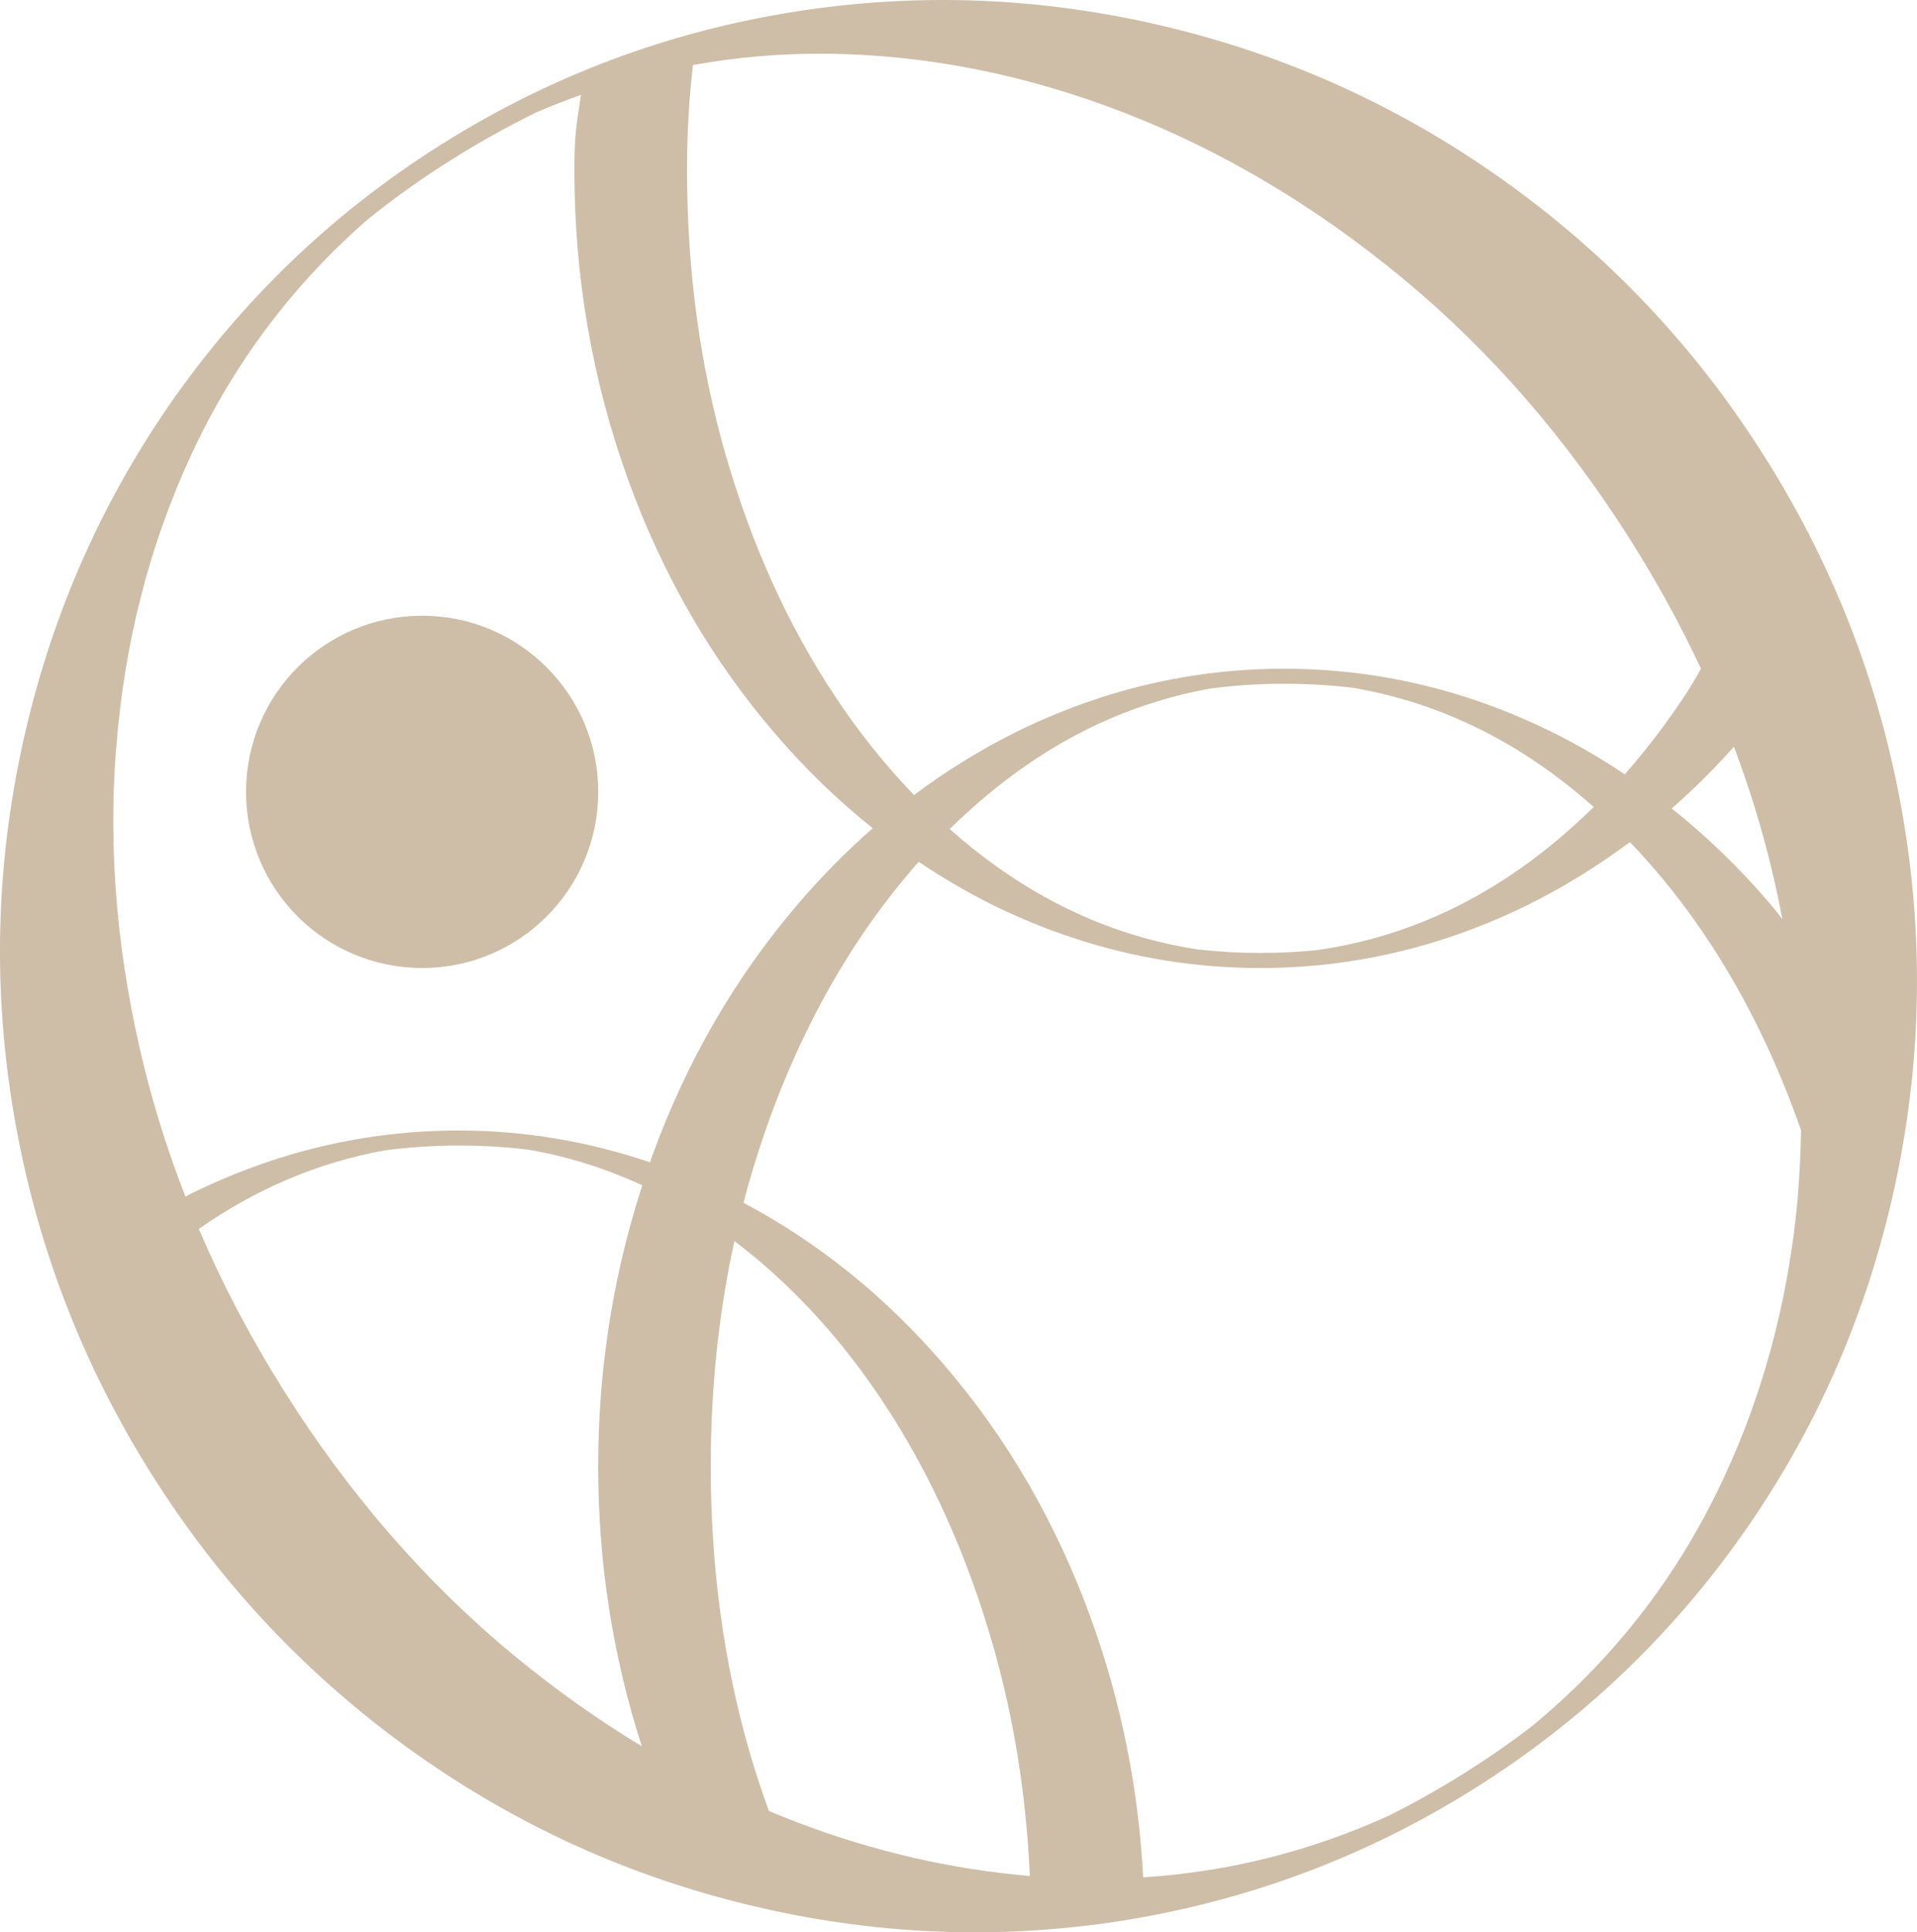
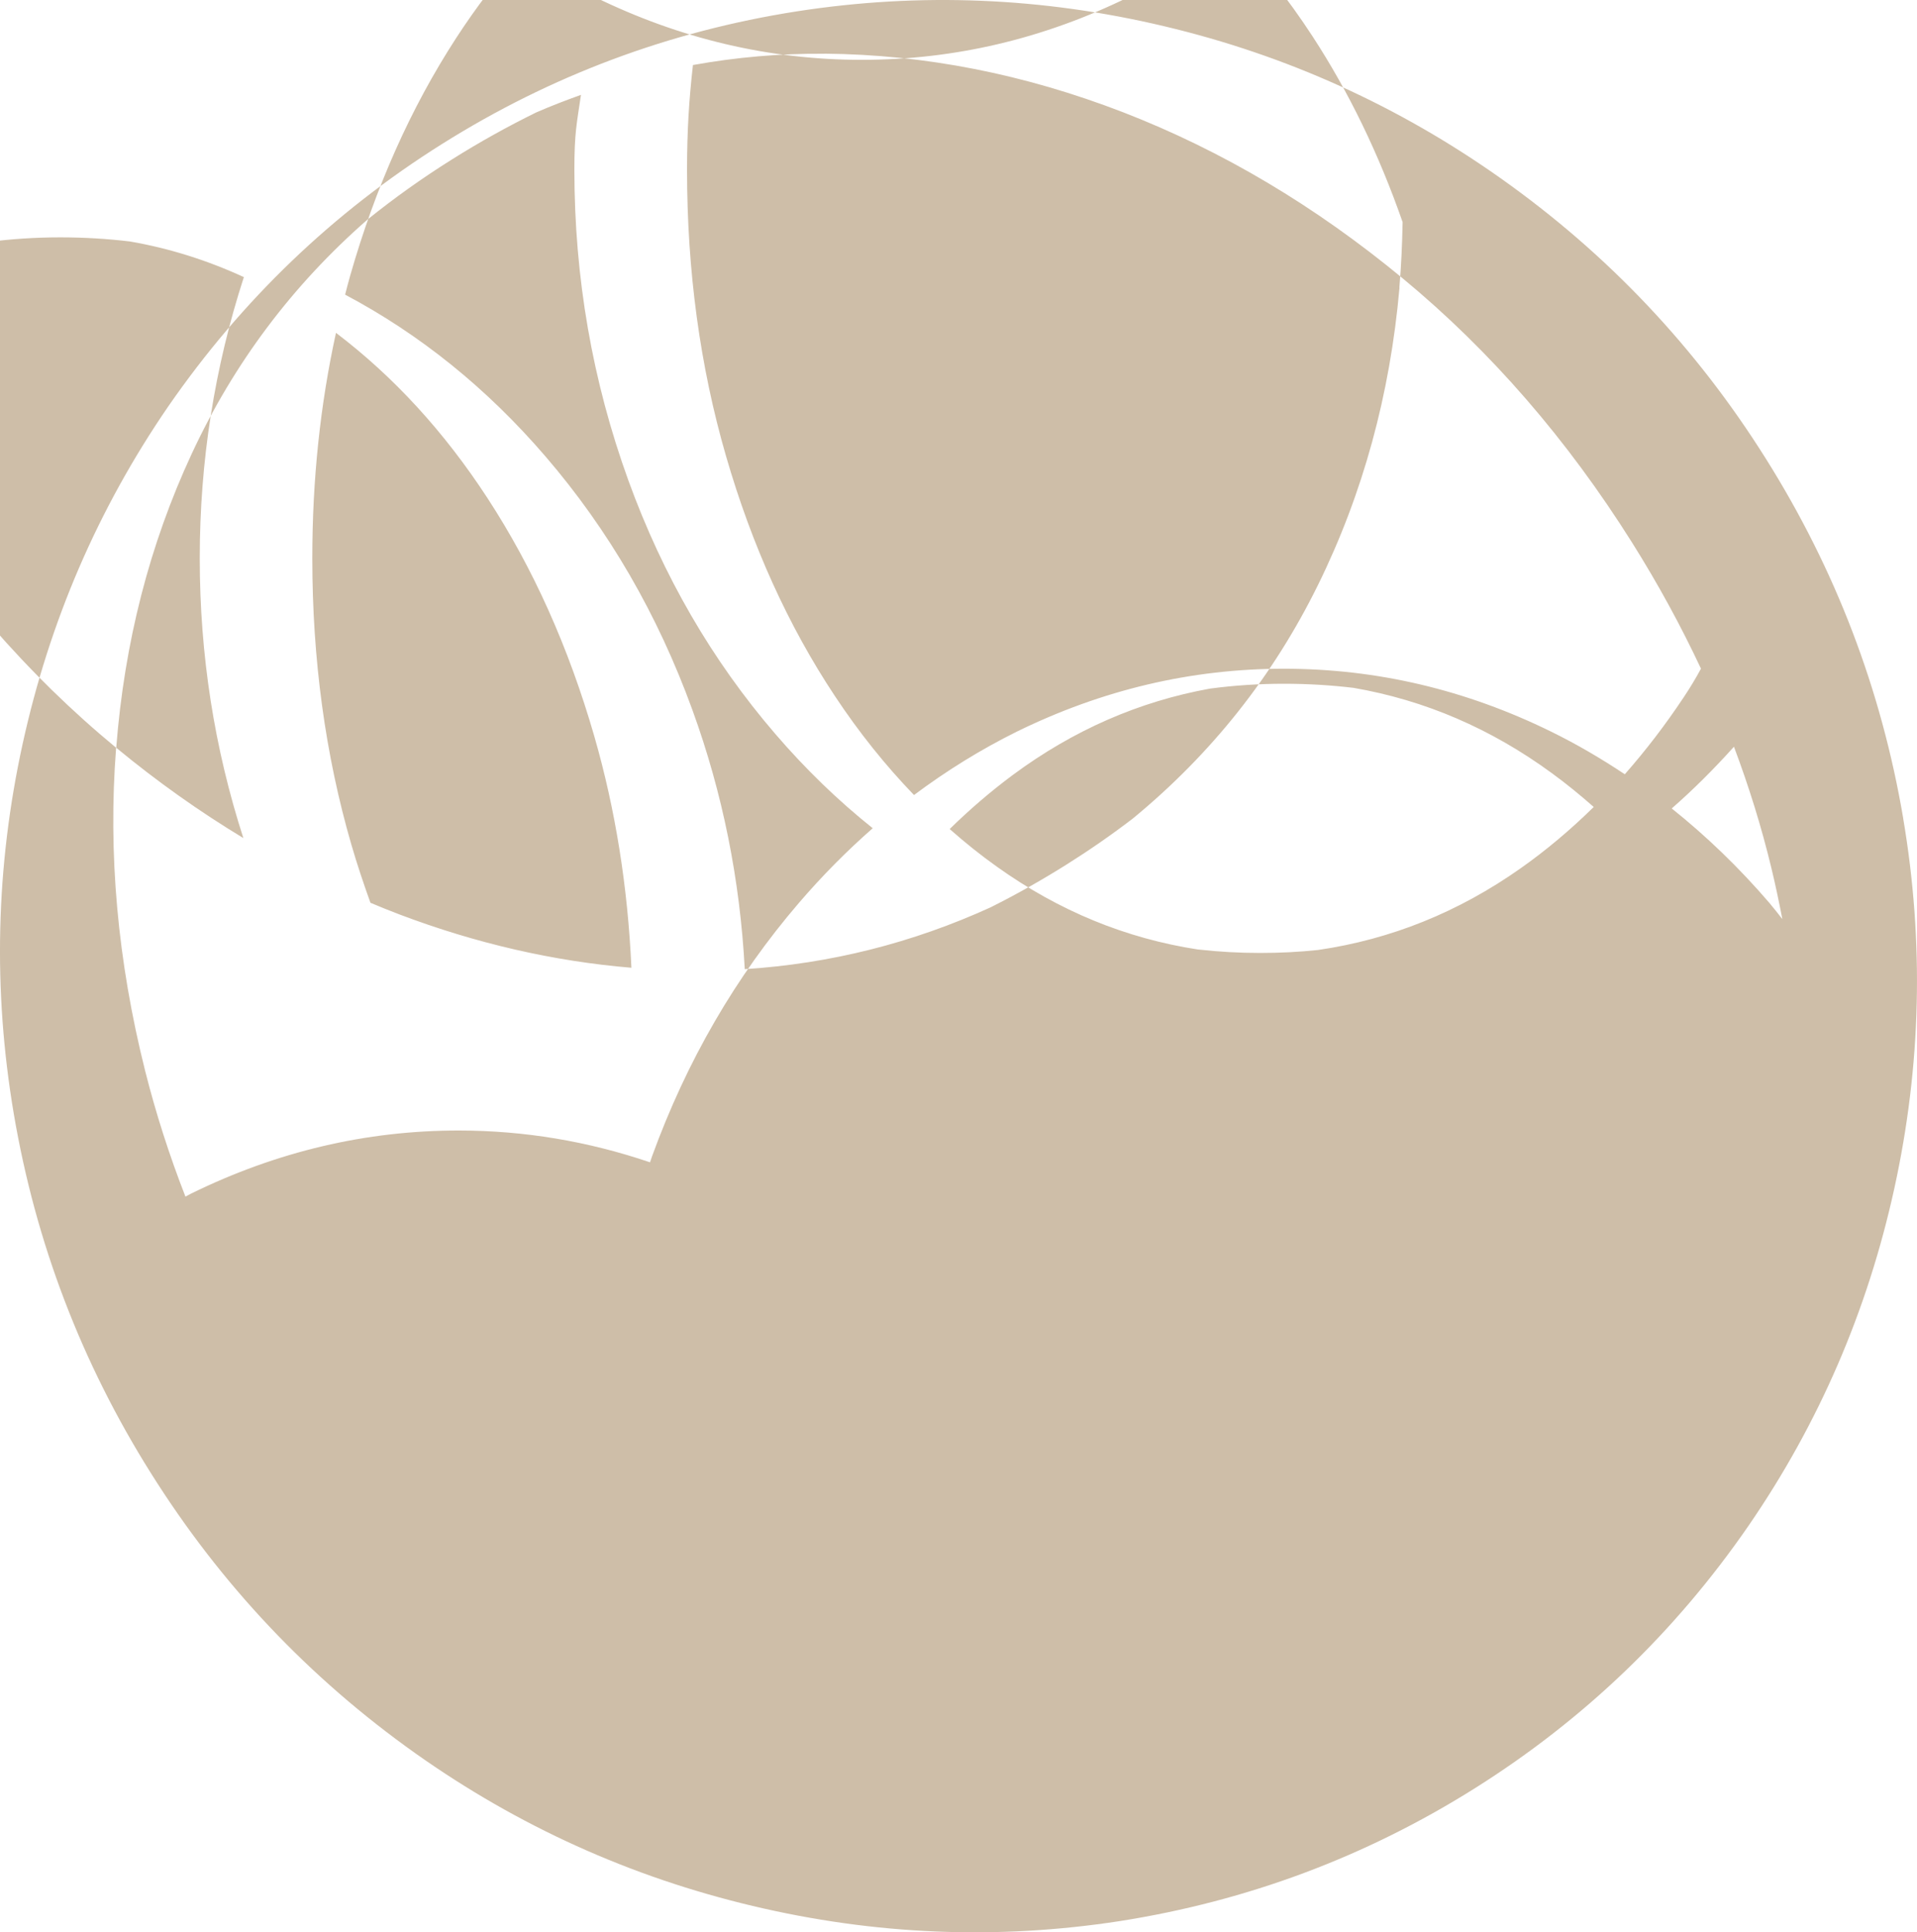
<svg xmlns="http://www.w3.org/2000/svg" id="Layer_2" viewBox="0 0 1020.05 1027.96">
  <defs>
    <style>.cls-1{fill:#CEBEA8;}</style>
  </defs>
  <g id="Layer_1-2">
-     <path class="cls-1" d="m1012.72,435.37c-11.65-68.6-36.03-132.42-73.19-191.51-37.03-58.96-83.92-108.59-140.69-148.8-54.45-38.58-114.22-65.65-179.21-81.07-65-15.46-130.18-18.1-195.55-7.96-67.96,10.6-130.95,34.16-188.99,70.65-57.91,36.39-106.48,82.97-145.65,139.66-37.34,54.41-63.14,114.27-77.42,179.5-14.29,65.28-15.83,130.83-4.69,196.66,11.65,68.6,35.98,132.38,73.05,191.33,37.11,59.09,84.06,108.77,140.82,149.03,54.45,38.57,114.22,65.64,179.22,81.06,65,15.46,130.09,18.15,195.32,8.1,68.09-10.69,131.09-34.26,188.99-70.65,58.04-36.48,106.61-83.06,145.65-139.65,37.48-54.5,63.36-114.41,77.64-179.64,14.29-65.28,15.83-130.83,4.69-196.66v-.05Zm-90.06-38.07c7.96,21.15,14.6,42.53,19.83,64.19,2.23,9.19,4.14,18.33,5.91,27.47-2.28-2.91-4.51-5.82-6.96-8.69-16.15-18.79-33.48-35.48-51.9-50.18,11.51-10.05,22.52-21.06,33.07-32.8h.05ZM438.73,28.55c53.4.46,106.39,10.88,158.97,31.21,52.58,20.38,102.21,49.85,148.88,88.48,46.67,38.62,87.24,85.39,121.81,140.33,13.88,22.07,26.06,44.45,36.71,67.15-2.73,5.05-5.73,10.05-9.1,15.1-9.82,14.78-20.33,28.47-31.43,41.08-12.6-8.37-25.61-16.02-39.17-22.66-45.44-22.33-92.84-33.48-142.19-33.48s-96.61,11.15-142.19,33.48c-19.19,9.51-37.39,20.79-54.67,33.71-15.15-15.69-29.25-33.26-42.17-52.77-24.74-37.3-44.03-79.83-57.86-127.55s-20.74-98.48-20.74-152.21c0-20.93,1.05-37.26,3.14-55.82,22.88-4.14,46.22-6.19,70.01-6.01v-.05Zm409.29,400.77c-12.28,12.05-25.2,22.97-38.89,32.61-33.11,23.34-69.01,37.8-107.71,43.44-10.14,1.09-20.42,1.59-30.79,1.59-11.01,0-21.97-.59-32.89-1.82h-.18c-38.43-5.87-74.09-20.52-106.94-43.95-8.73-6.18-17.15-12.96-25.29-20.15,10.73-10.51,21.97-20.15,33.75-28.89,32.11-23.74,67-38.98,104.71-45.81,13.01-1.73,26.16-2.59,39.44-2.59,12.51,0,24.83.73,36.98,2.18,37.94,6.55,73.09,21.66,105.44,45.31,7.69,5.6,15.1,11.65,22.33,18.02l.05.05Zm-786.18-31.48c4.36-56.05,17.74-108.18,40.16-156.4,22.43-48.22,53.63-89.75,93.57-124.65,14.19-11.42,29.11-22.06,44.71-31.84,14.73-9.28,29.74-17.61,44.98-25.11,7.91-3.45,15.88-6.51,23.88-9.37-2.28,15.56-3.51,20.15-3.51,39.9,0,57.36,9.6,112.45,28.75,165.27,18.42,50.68,44.44,95.62,78.15,134.79,16.15,18.79,33.43,35.48,51.85,50.18-13.74,12.05-26.84,25.24-39.26,39.71-33.66,39.17-59.72,84.11-78.15,134.79-.41,1.09-.73,2.14-1.09,3.23-32.97-11.19-66.91-16.92-101.84-16.92-49.21,0-96.61,11.15-142.19,33.48-1.09.55-2.09,1.14-3.18,1.68-8.6-22.02-15.74-44.31-21.43-66.87-14.69-58.5-19.83-115.82-15.46-171.86h.05Zm212.01,483.15c-47.17-38.94-88.2-86.11-122.99-141.47-17.65-28.07-32.66-56.68-45.08-85.75,30.52-21.33,63.45-35.34,98.89-41.76,13.01-1.73,26.16-2.59,39.44-2.59,12.51,0,24.84.73,36.98,2.18,21.11,3.64,41.3,10.06,60.68,18.97-15.6,48.04-23.47,97.89-23.47,149.53s7.78,101.08,23.2,148.89c-23.2-14.01-45.76-29.97-67.64-48.04v.05Zm150.65,88.61c-5.19-1.96-10.28-4.05-15.38-6.19-3.64-10.15-7.1-20.43-10.19-31.07-13.83-47.72-20.74-98.49-20.74-152.21,0-41.85,4.23-81.79,12.6-119.91,30.57,23.2,57.49,52.45,80.65,87.98,24.24,37.17,43.17,79.38,56.81,126.65,11.23,38.98,17.79,80.02,19.74,123.14-41.35-3.46-82.52-12.88-123.49-28.39Zm532.19-333.44c-5.01,56.82-19.43,109.54-43.31,158.08s-56.77,89.98-98.66,124.42c-11.23,8.59-22.97,16.74-35.21,24.43-12.96,8.14-26.24,15.65-39.84,22.47l-.23.14c-41.94,19.15-85.69,30.11-131.14,33.03-2.55-47.54-11.73-93.57-27.89-137.97-18.42-50.68-44.44-95.62-78.14-134.79-31.21-36.3-66.78-64.96-106.62-86.07.86-3.36,1.72-6.73,2.68-10.05,13.46-47.13,32.25-89.26,56.35-126.38,10.6-16.33,22.02-31.25,34.16-44.99,12.69,8.51,25.84,16.24,39.53,23.02,45.58,22.33,92.97,33.48,142.19,33.48s96.7-11.15,142.19-33.48c19.15-9.46,37.3-20.7,54.54-33.53,15.6,16.24,30.02,34.39,43.21,54.63,19.33,29.66,35.26,62.64,47.85,98.71-.23,11.69-.73,23.34-1.73,34.9l.05-.05Z" />
-     <path class="cls-1" d="m224.62,514.98c51.77,0,93.7-41.94,93.7-93.71s-41.94-93.71-93.7-93.71-93.7,41.94-93.7,93.71,41.94,93.71,93.7,93.71Z" />
+     <path class="cls-1" d="m1012.72,435.37c-11.65-68.6-36.03-132.42-73.19-191.51-37.03-58.96-83.92-108.59-140.69-148.8-54.45-38.58-114.22-65.65-179.21-81.07-65-15.46-130.18-18.1-195.55-7.96-67.96,10.6-130.95,34.16-188.99,70.65-57.91,36.39-106.48,82.97-145.65,139.66-37.34,54.41-63.14,114.27-77.42,179.5-14.29,65.28-15.83,130.83-4.69,196.66,11.65,68.6,35.98,132.38,73.05,191.33,37.11,59.09,84.06,108.77,140.82,149.03,54.45,38.57,114.22,65.64,179.22,81.06,65,15.46,130.09,18.15,195.32,8.1,68.09-10.69,131.09-34.26,188.99-70.65,58.04-36.48,106.61-83.06,145.65-139.65,37.48-54.5,63.36-114.41,77.64-179.64,14.29-65.28,15.83-130.83,4.69-196.66v-.05Zm-90.06-38.07c7.96,21.15,14.6,42.53,19.83,64.19,2.23,9.19,4.14,18.33,5.91,27.47-2.28-2.91-4.51-5.82-6.96-8.69-16.15-18.79-33.48-35.48-51.9-50.18,11.51-10.05,22.52-21.06,33.07-32.8h.05ZM438.73,28.55c53.4.46,106.39,10.88,158.97,31.21,52.58,20.38,102.21,49.85,148.88,88.48,46.67,38.62,87.24,85.39,121.81,140.33,13.88,22.07,26.06,44.45,36.71,67.15-2.73,5.05-5.73,10.05-9.1,15.1-9.82,14.78-20.33,28.47-31.43,41.08-12.6-8.37-25.61-16.02-39.17-22.66-45.44-22.33-92.84-33.48-142.19-33.48s-96.61,11.15-142.19,33.48c-19.19,9.51-37.39,20.79-54.67,33.71-15.15-15.69-29.25-33.26-42.17-52.77-24.74-37.3-44.03-79.83-57.86-127.55s-20.74-98.48-20.74-152.21c0-20.93,1.05-37.26,3.14-55.82,22.88-4.14,46.22-6.19,70.01-6.01v-.05Zm409.29,400.77c-12.28,12.05-25.2,22.97-38.89,32.61-33.11,23.34-69.01,37.8-107.71,43.44-10.14,1.09-20.42,1.59-30.79,1.59-11.01,0-21.97-.59-32.89-1.82h-.18c-38.43-5.87-74.09-20.52-106.94-43.95-8.73-6.18-17.15-12.96-25.29-20.15,10.73-10.51,21.97-20.15,33.75-28.89,32.11-23.74,67-38.98,104.71-45.81,13.01-1.73,26.16-2.59,39.44-2.59,12.51,0,24.83.73,36.98,2.18,37.94,6.55,73.09,21.66,105.44,45.31,7.69,5.6,15.1,11.65,22.33,18.02l.05.05Zm-786.18-31.48c4.36-56.05,17.74-108.18,40.16-156.4,22.43-48.22,53.63-89.75,93.57-124.65,14.19-11.42,29.11-22.06,44.71-31.84,14.73-9.28,29.74-17.61,44.98-25.11,7.91-3.45,15.88-6.51,23.88-9.37-2.28,15.56-3.51,20.15-3.51,39.9,0,57.36,9.6,112.45,28.75,165.27,18.42,50.68,44.44,95.62,78.15,134.79,16.15,18.79,33.43,35.48,51.85,50.18-13.74,12.05-26.84,25.24-39.26,39.71-33.66,39.17-59.72,84.11-78.15,134.79-.41,1.09-.73,2.14-1.09,3.23-32.97-11.19-66.91-16.92-101.84-16.92-49.21,0-96.61,11.15-142.19,33.48-1.09.55-2.09,1.14-3.18,1.68-8.6-22.02-15.74-44.31-21.43-66.87-14.69-58.5-19.83-115.82-15.46-171.86h.05Zc-47.17-38.94-88.2-86.11-122.99-141.47-17.65-28.07-32.66-56.68-45.08-85.75,30.52-21.33,63.45-35.34,98.89-41.76,13.01-1.73,26.16-2.59,39.44-2.59,12.51,0,24.84.73,36.98,2.18,21.11,3.64,41.3,10.06,60.68,18.97-15.6,48.04-23.47,97.89-23.47,149.53s7.78,101.08,23.2,148.89c-23.2-14.01-45.76-29.97-67.64-48.04v.05Zm150.65,88.61c-5.19-1.96-10.28-4.05-15.38-6.19-3.64-10.15-7.1-20.43-10.19-31.07-13.83-47.72-20.74-98.49-20.74-152.21,0-41.85,4.23-81.79,12.6-119.91,30.57,23.2,57.49,52.45,80.65,87.98,24.24,37.17,43.17,79.38,56.81,126.65,11.23,38.98,17.79,80.02,19.74,123.14-41.35-3.46-82.52-12.88-123.49-28.39Zm532.19-333.44c-5.01,56.82-19.43,109.54-43.31,158.08s-56.77,89.98-98.66,124.42c-11.23,8.59-22.97,16.74-35.21,24.43-12.96,8.14-26.24,15.65-39.84,22.47l-.23.14c-41.94,19.15-85.69,30.11-131.14,33.03-2.55-47.54-11.73-93.57-27.89-137.97-18.42-50.68-44.44-95.62-78.14-134.79-31.21-36.3-66.78-64.96-106.62-86.07.86-3.36,1.72-6.73,2.68-10.05,13.46-47.13,32.25-89.26,56.35-126.38,10.6-16.33,22.02-31.25,34.16-44.99,12.69,8.51,25.84,16.24,39.53,23.02,45.58,22.33,92.97,33.48,142.19,33.48s96.7-11.15,142.19-33.48c19.15-9.46,37.3-20.7,54.54-33.53,15.6,16.24,30.02,34.39,43.21,54.63,19.33,29.66,35.26,62.64,47.85,98.71-.23,11.69-.73,23.34-1.73,34.9l.05-.05Z" />
  </g>
</svg>